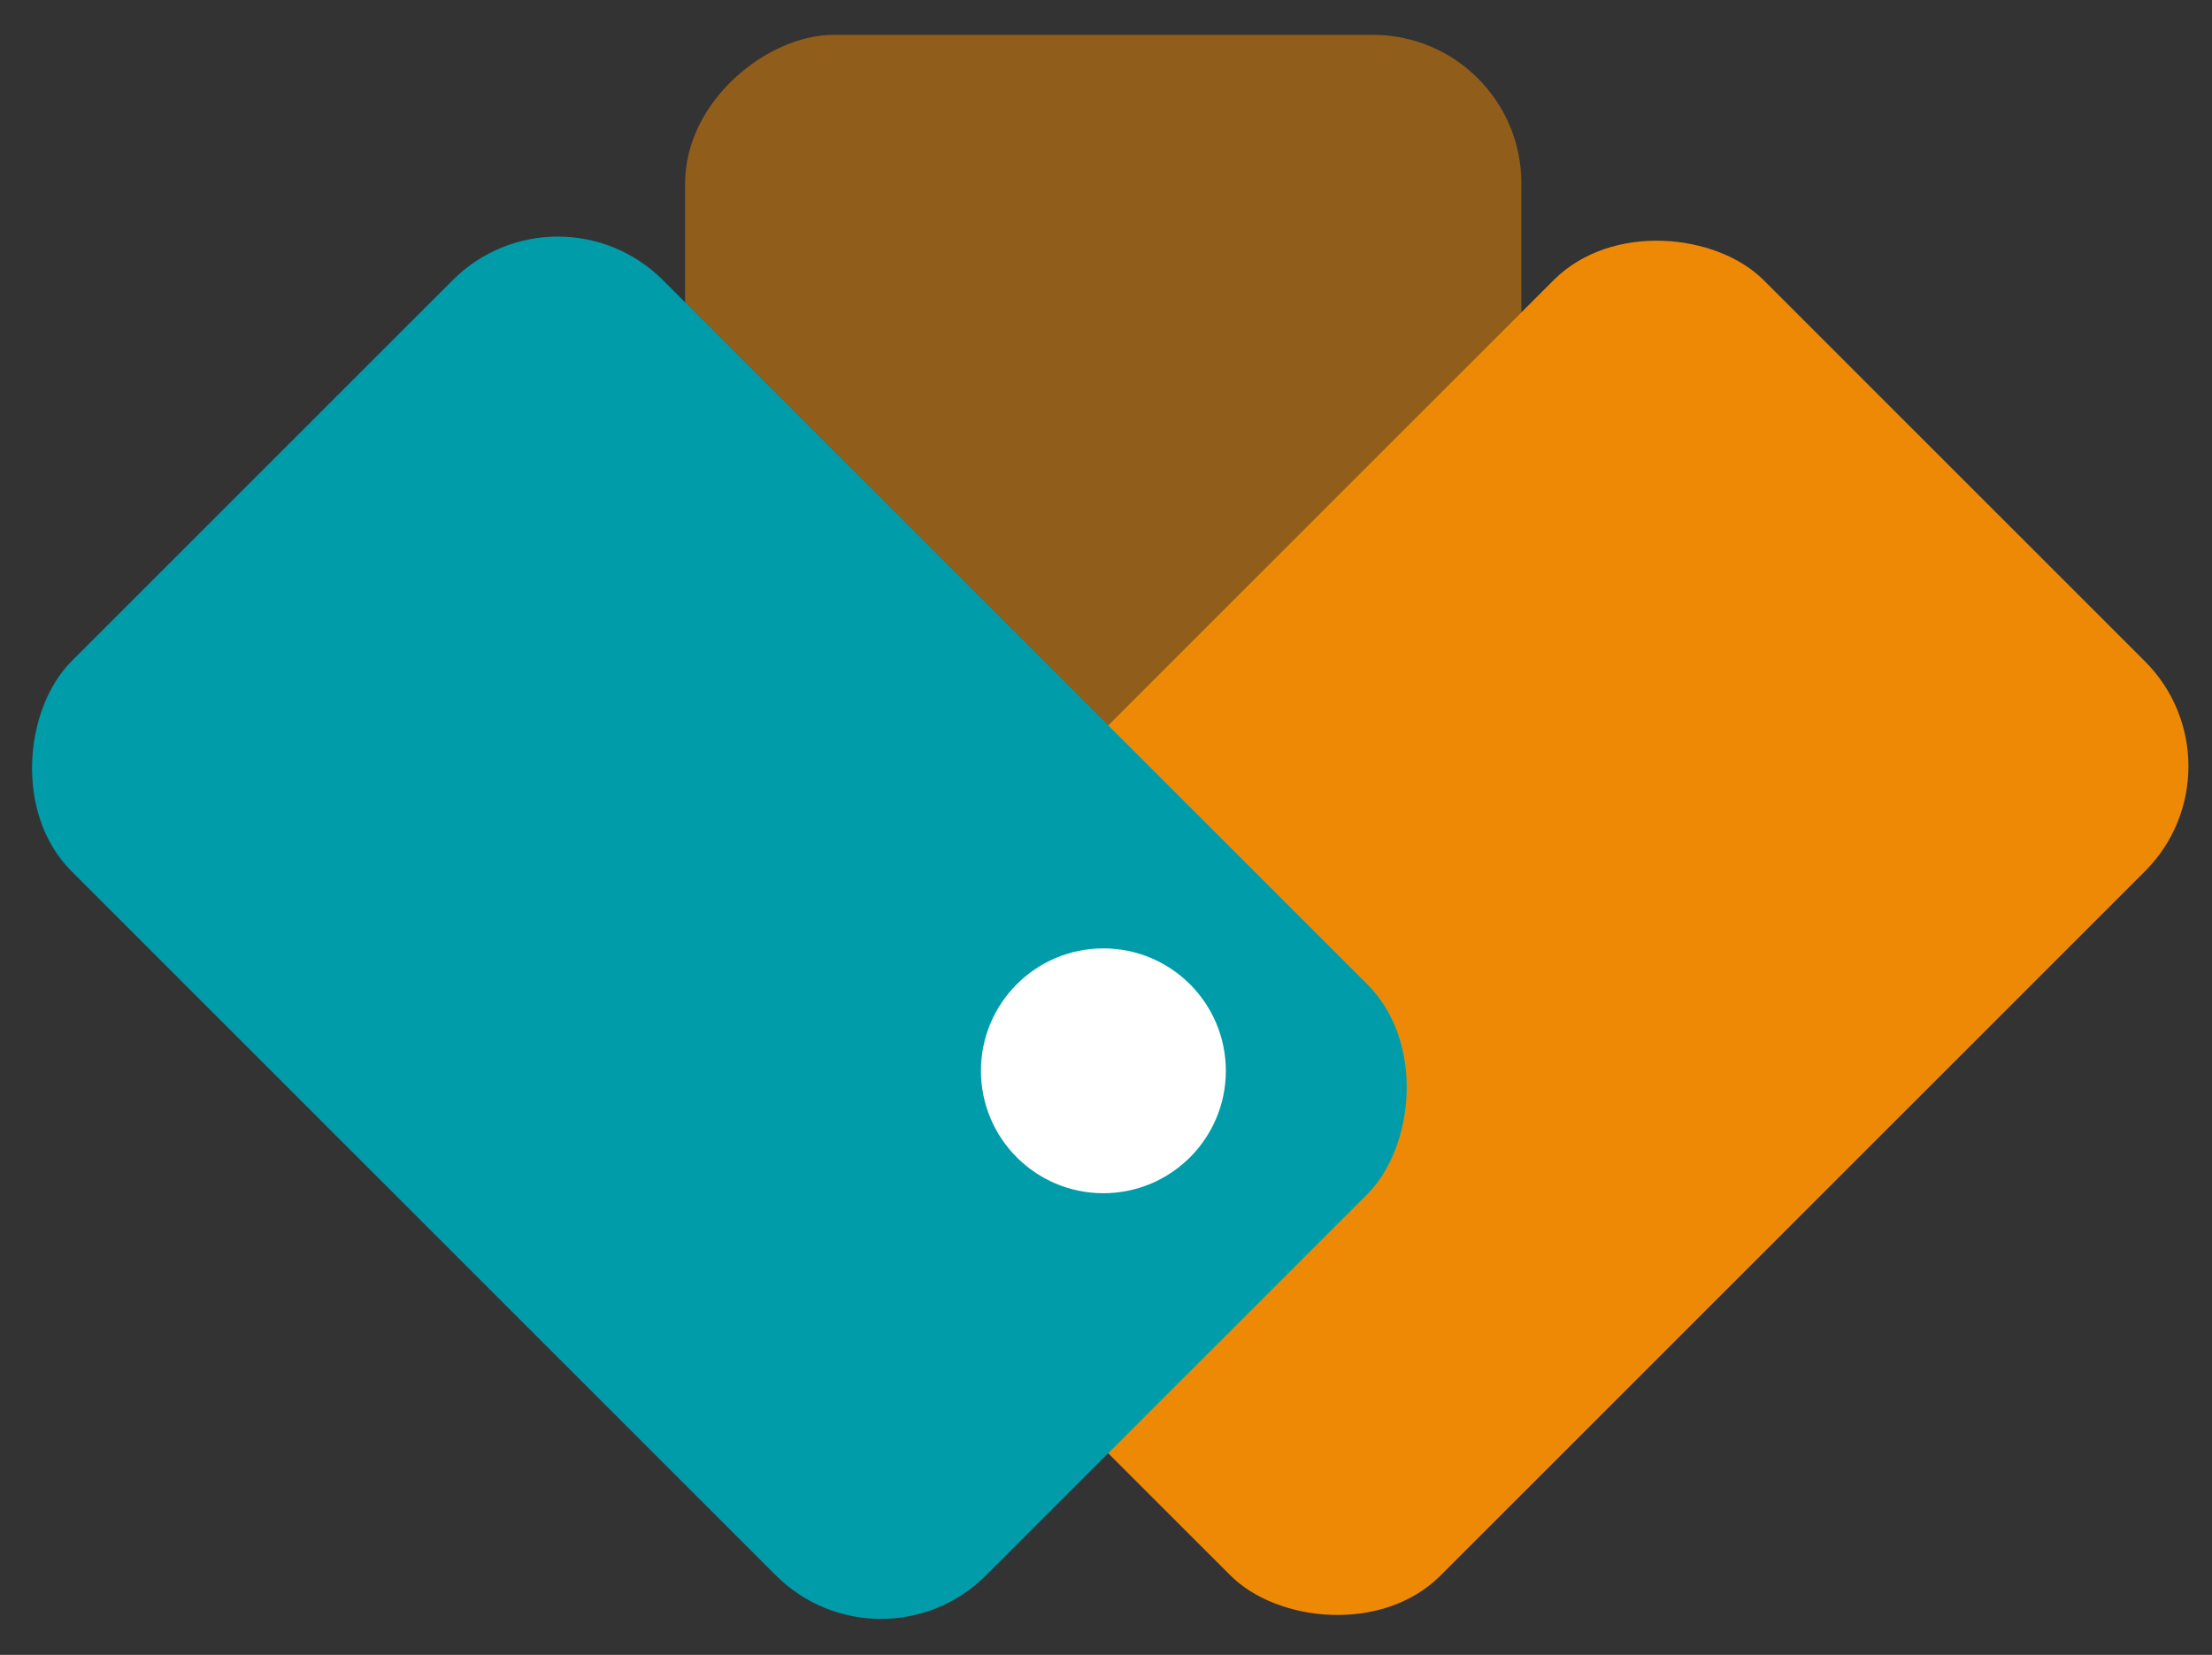
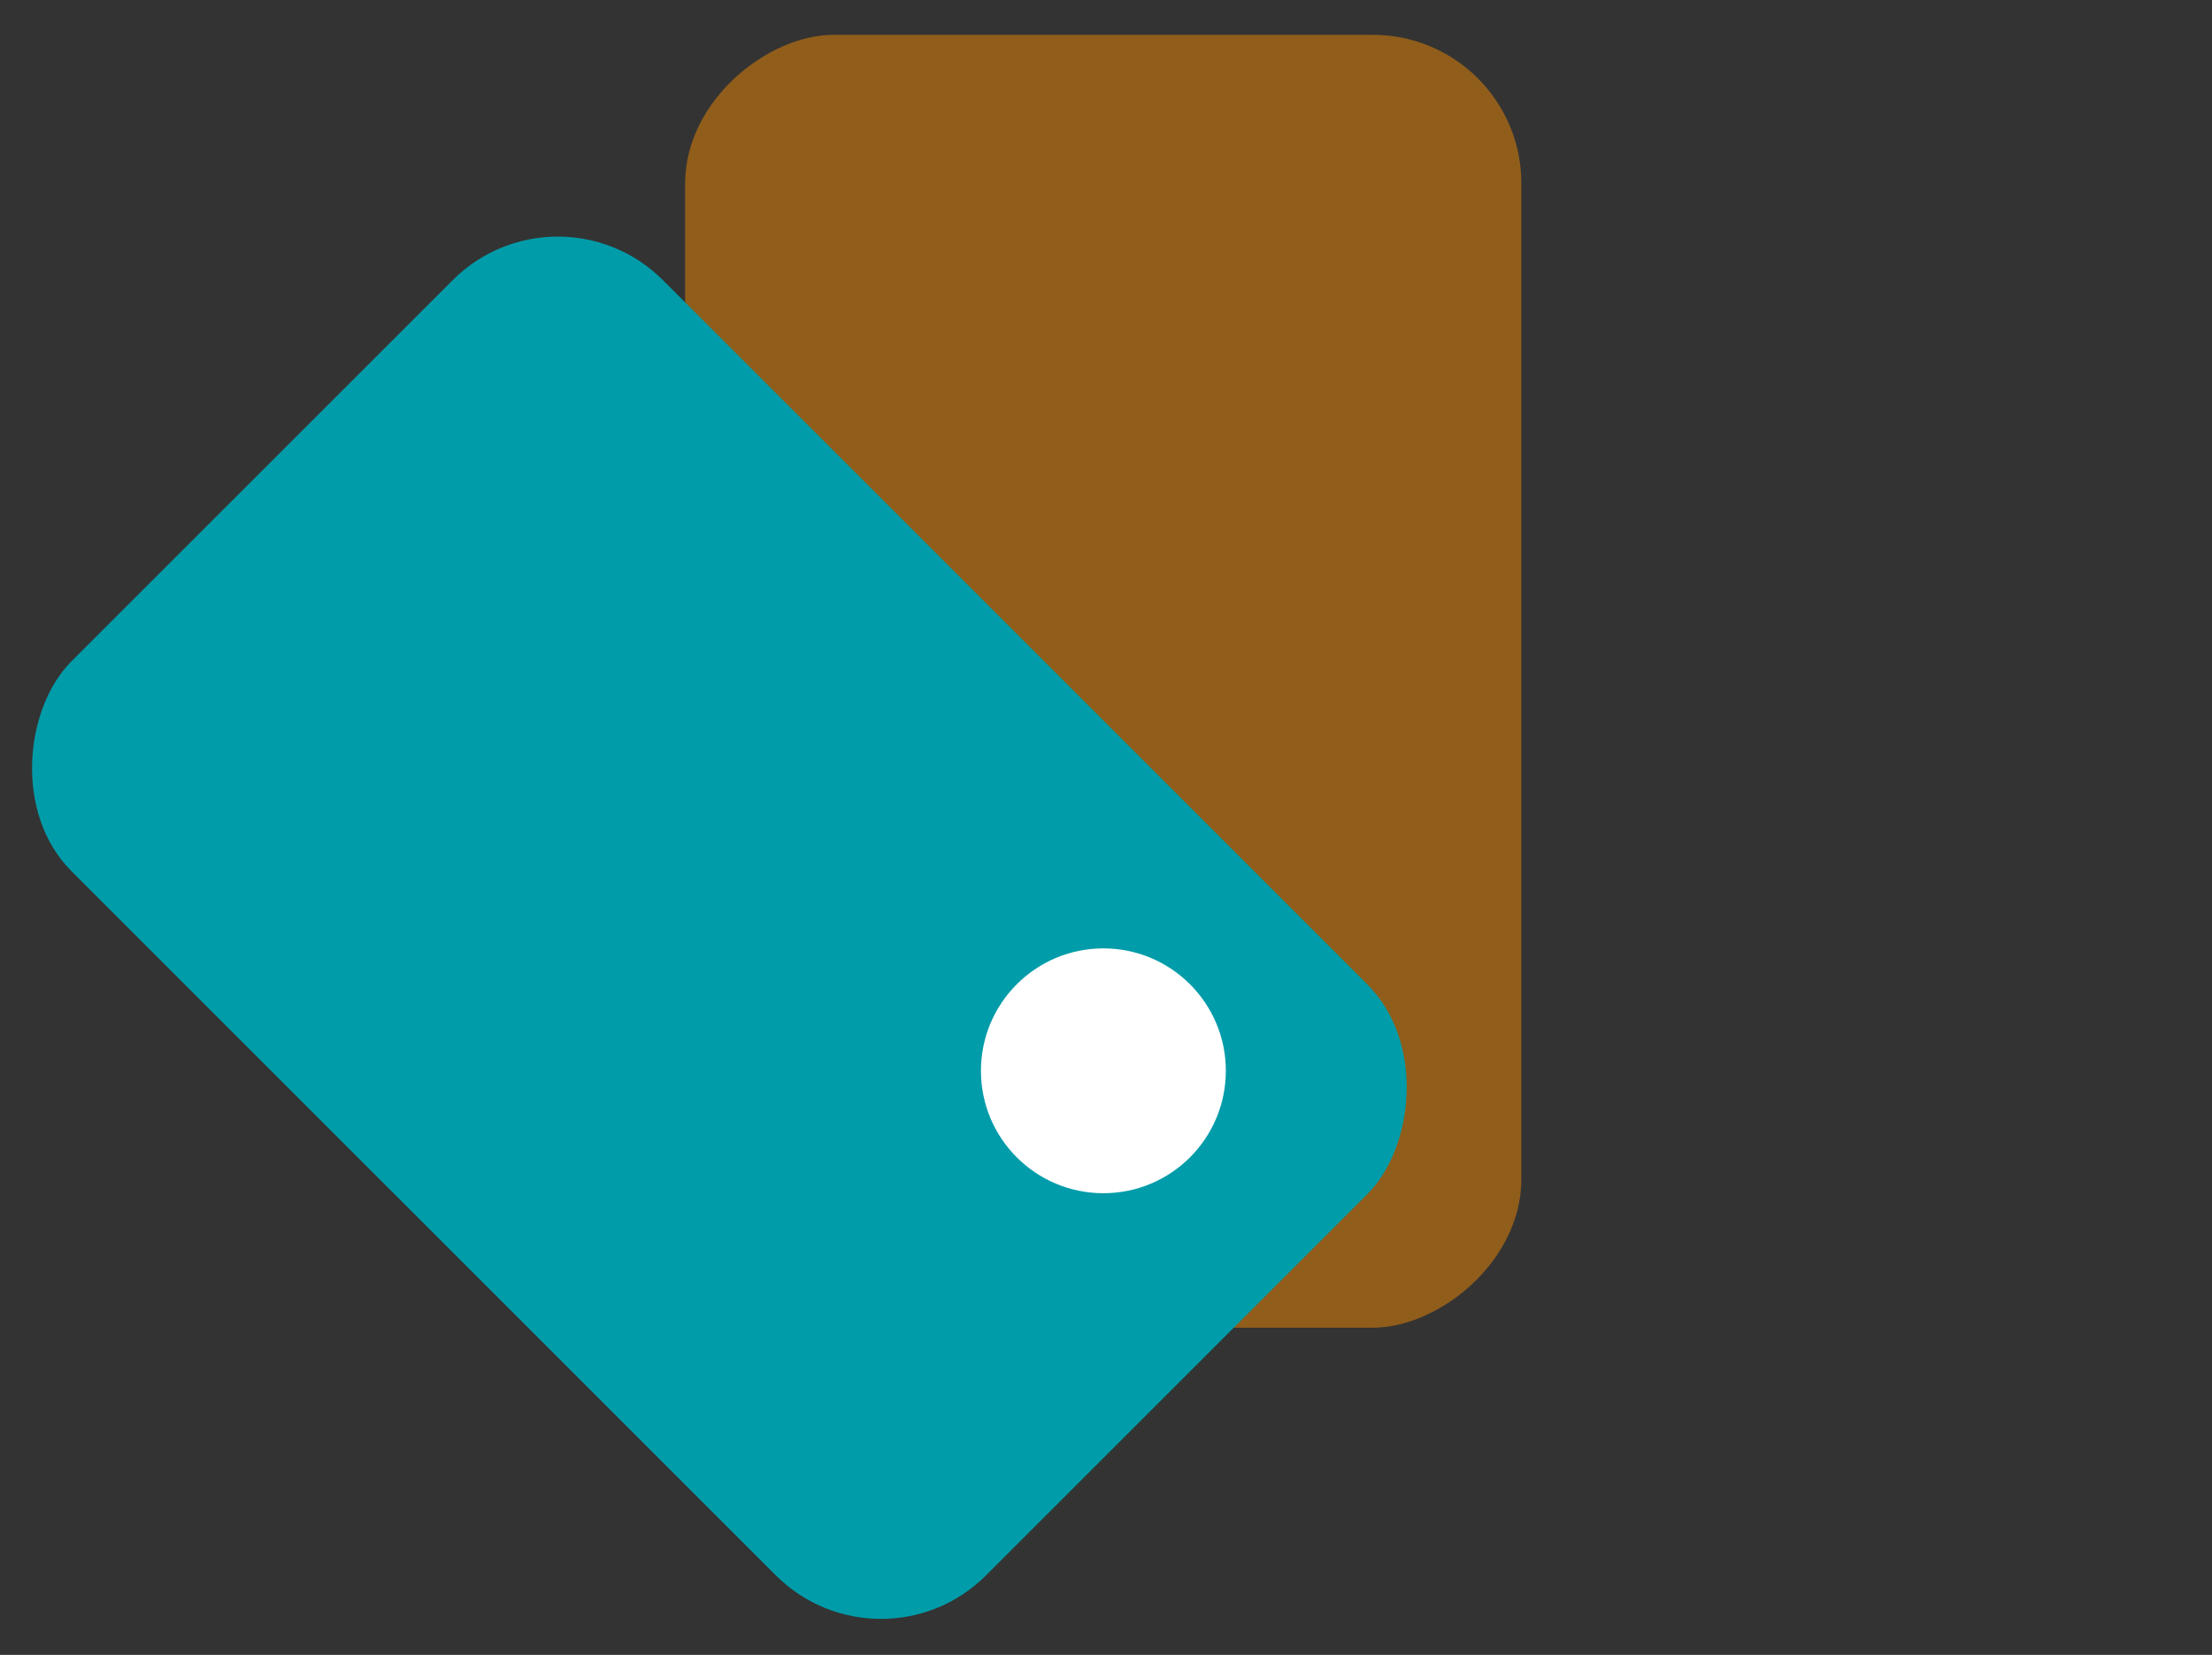
<svg xmlns="http://www.w3.org/2000/svg" viewBox="0 0 165.11 123.56">
  <rect x="0" y="0" width="165.11" height="123.56" fill="#333333" stroke="none" />
  <defs>
    <style>.cls-1{isolation:isolate;}.cls-2,.cls-3{fill:#ee8905;}.cls-2{opacity:0.5;}.cls-2,.cls-3,.cls-4{mix-blend-mode:multiply;}.cls-4{fill:#009ca9;}.cls-5{fill:#fff;}</style>
  </defs>
  <g class="cls-1">
    <g id="Camada_1" data-name="Camada 1">
      <rect class="cls-2" x="34.09" y="19.65" width="96.53" height="62.42" rx="11.09" transform="translate(31.49 133.22) rotate(-90)" />
-       <rect class="cls-3" x="63.48" y="38.06" width="96.53" height="62.42" rx="11.09" transform="translate(-16.25 99.31) rotate(-45)" />
      <rect class="cls-4" x="5.43" y="38.06" width="96.53" height="62.42" rx="11.09" transform="translate(64.71 -17.68) rotate(45)" />
      <circle class="cls-5" cx="82.36" cy="79.95" r="9.14" />
    </g>
  </g>
</svg>